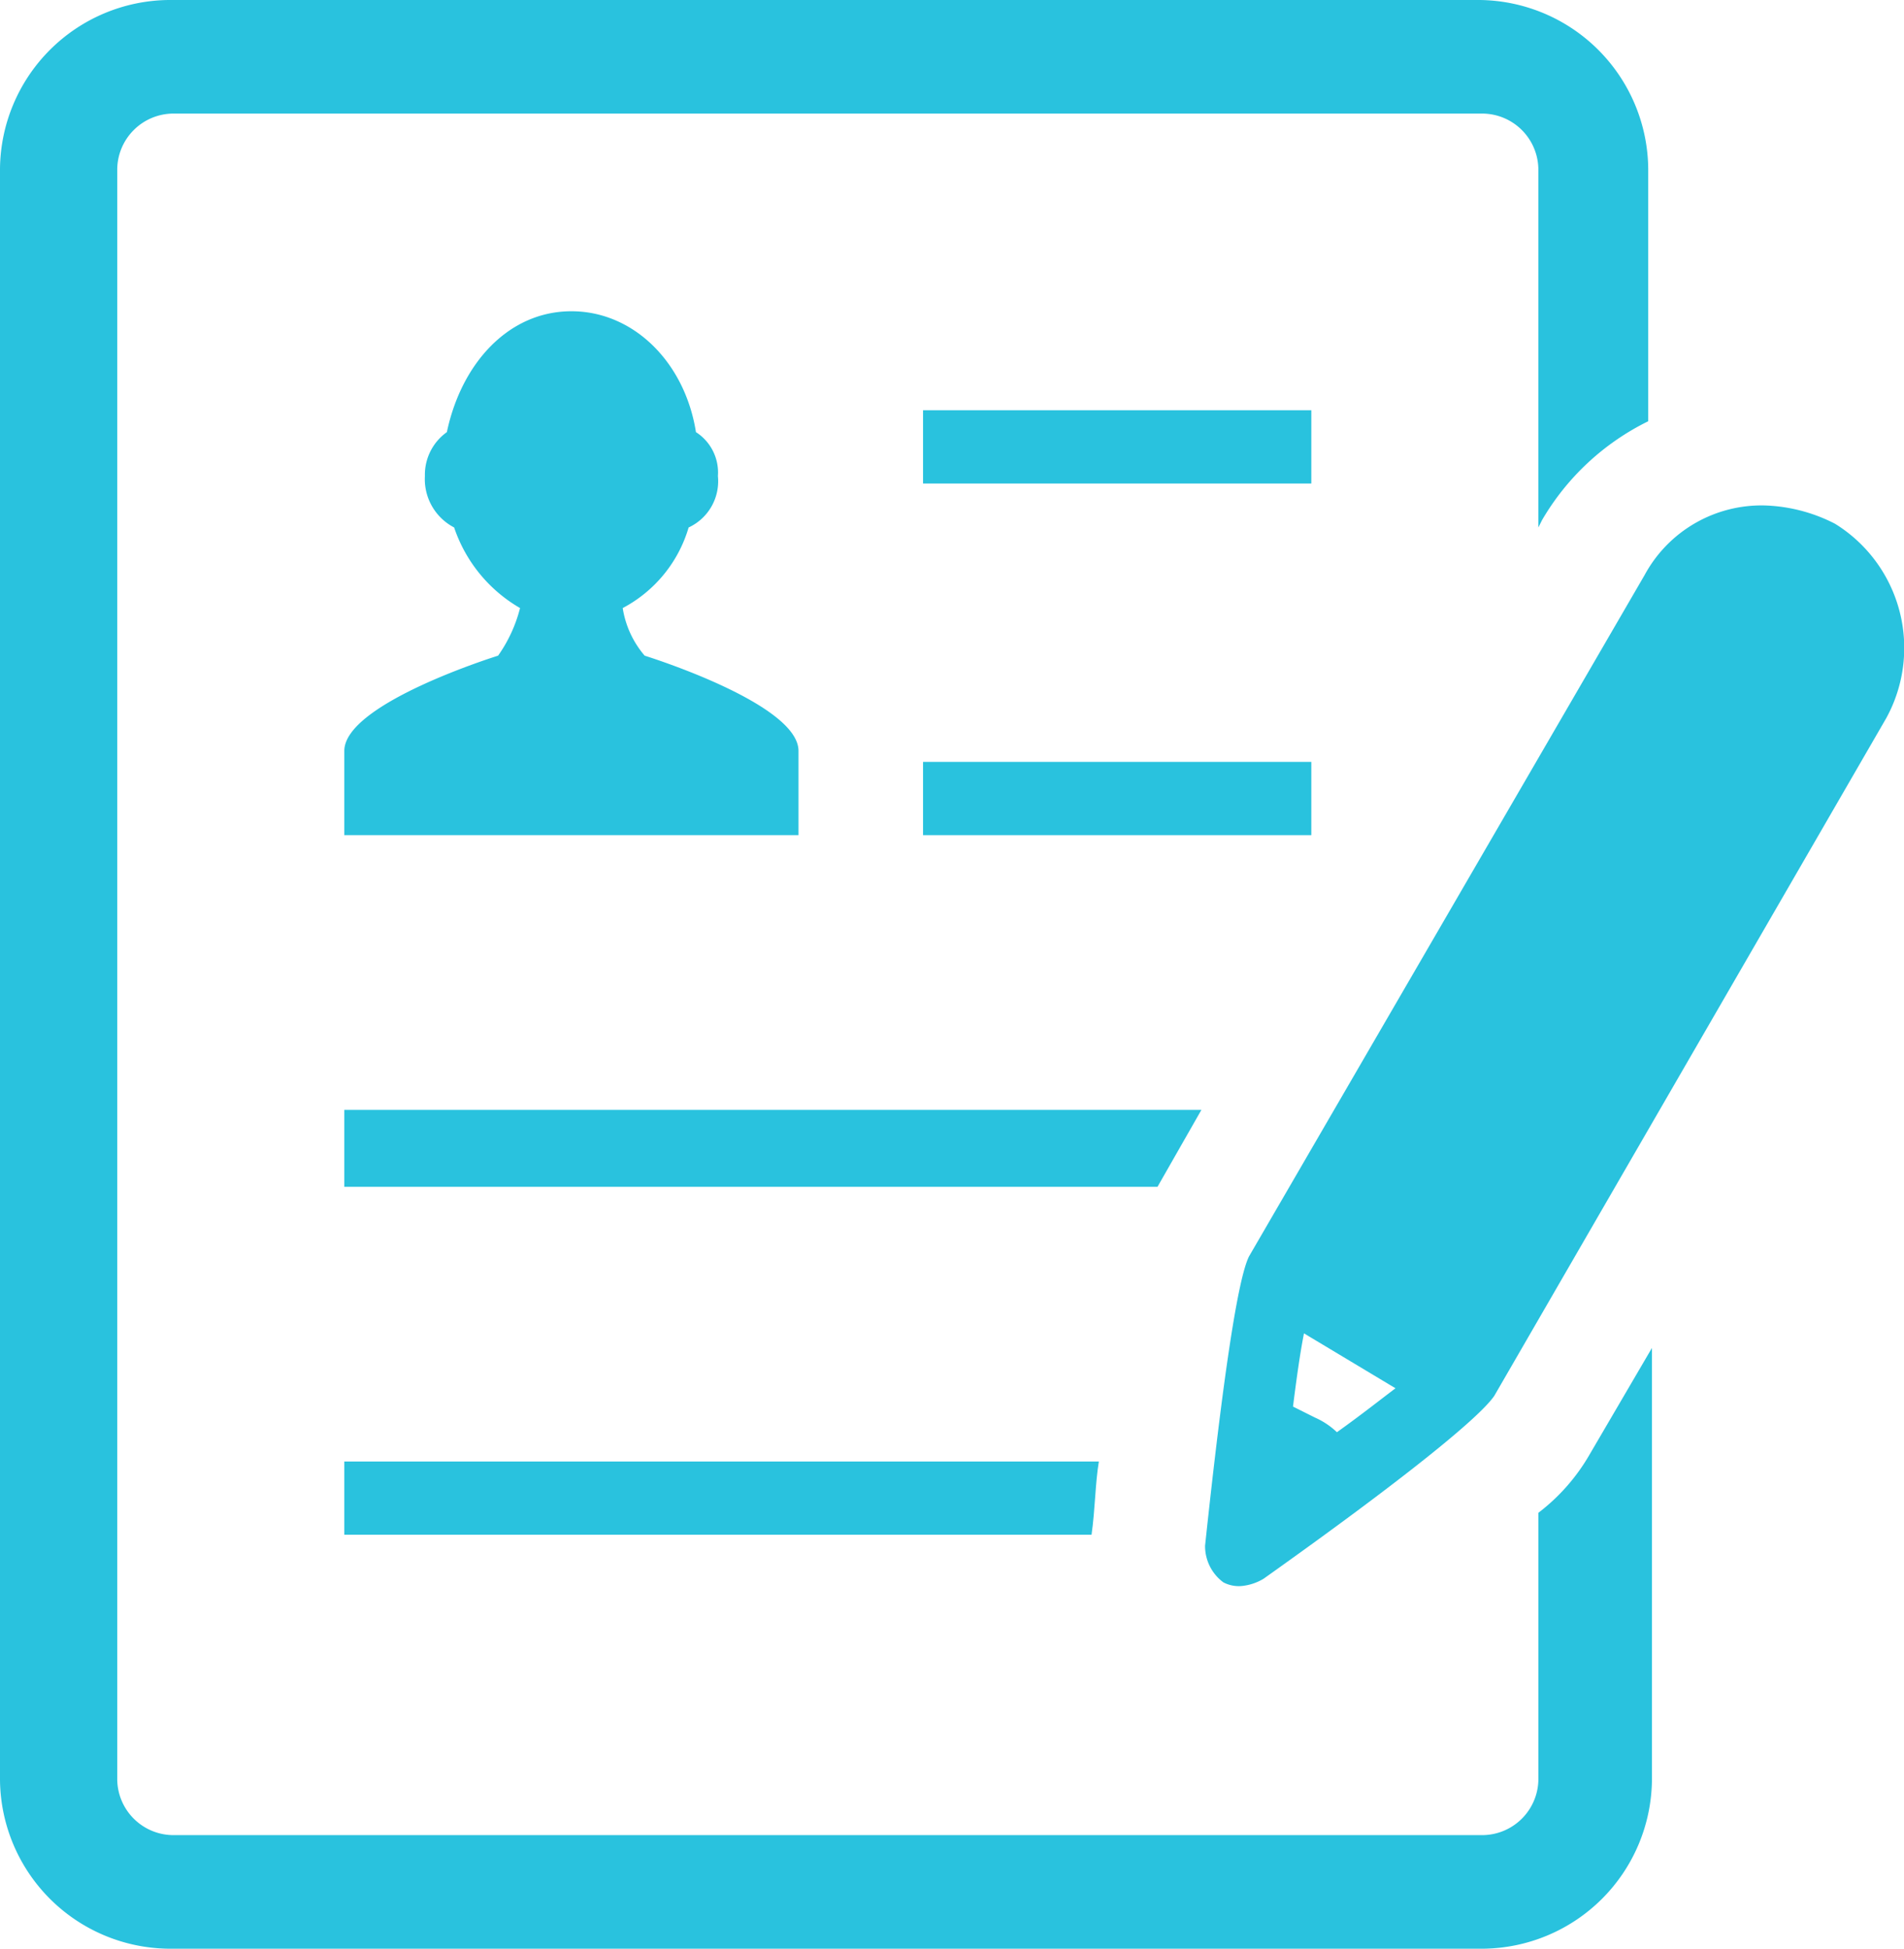
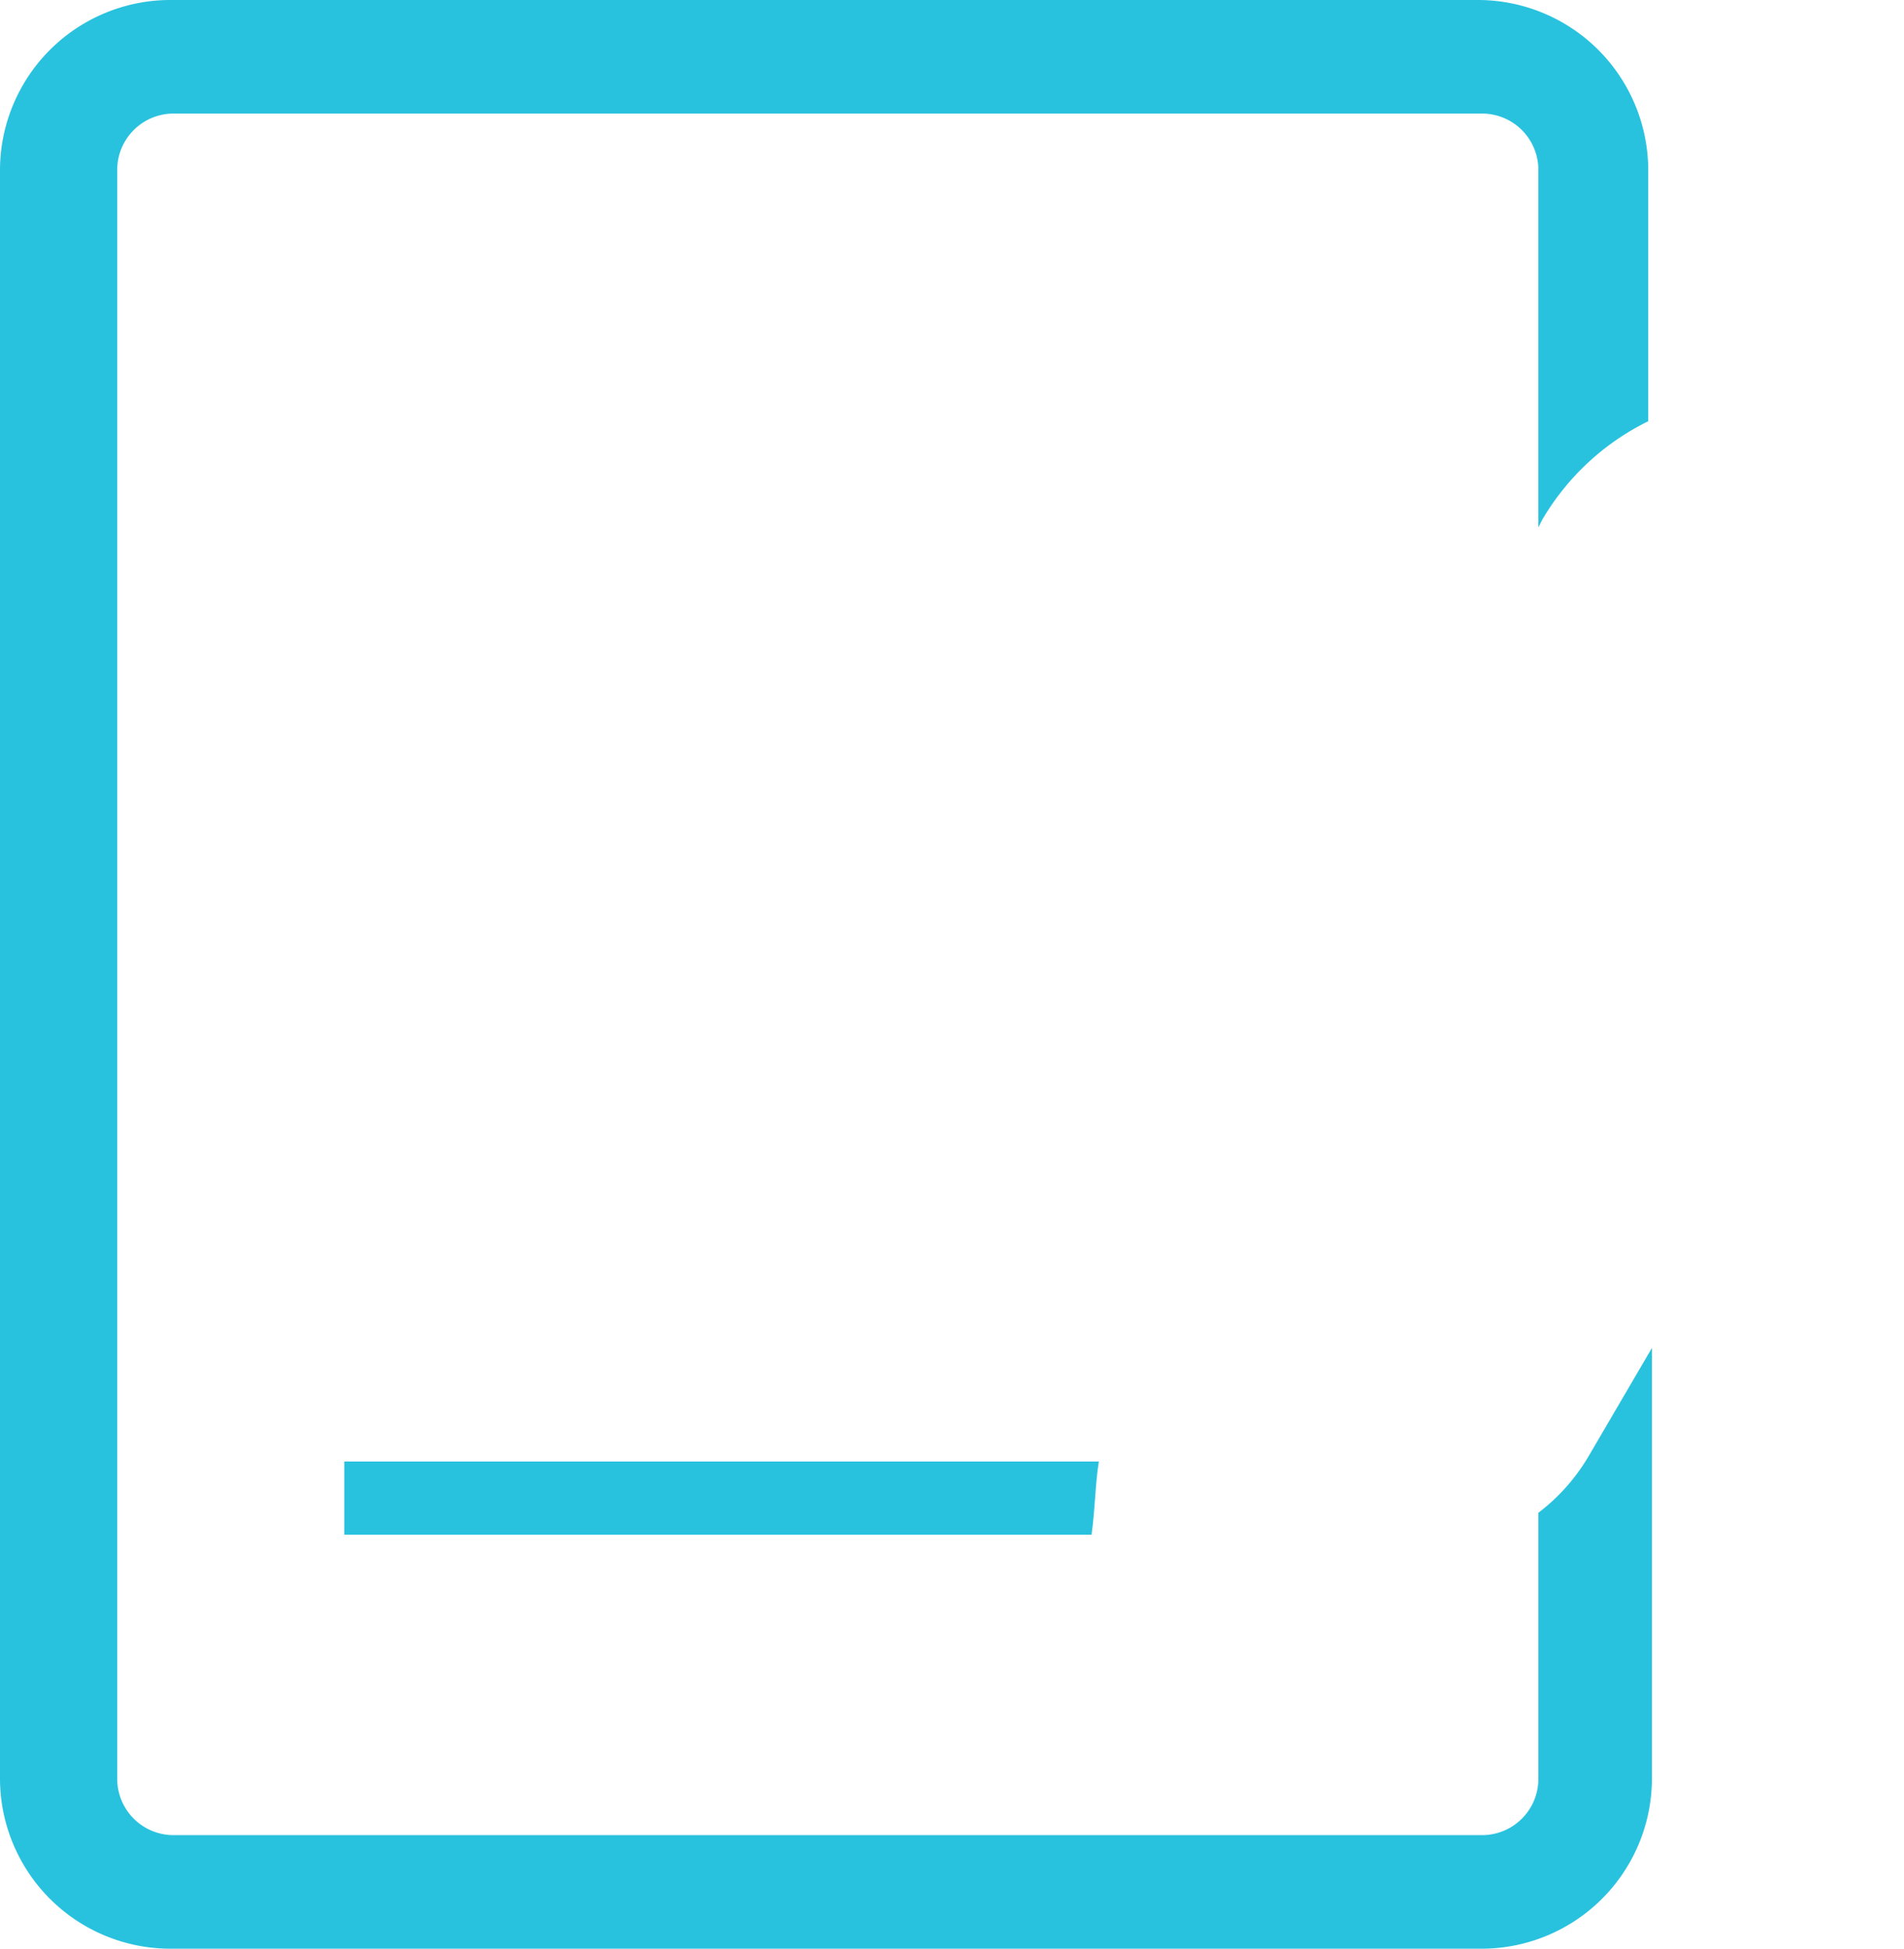
<svg xmlns="http://www.w3.org/2000/svg" width="72.817" height="74.523" viewBox="0 0 72.817 74.523">
  <g id="Group_70" data-name="Group 70" transform="translate(-321.906 -11148.537)">
    <g id="Group_5" data-name="Group 5" transform="translate(321.906 11148.537)">
-       <path id="Path_6" data-name="Path 6" d="M-22,105.71v3.222H-4.63V105.71c0-1.821-5.883-3.642-5.883-3.642a3.667,3.667,0,0,1-.84-1.821,5.114,5.114,0,0,0,2.521-3.082A1.948,1.948,0,0,0-7.712,95.2a1.834,1.834,0,0,0-.84-1.681c-.42-2.662-2.381-4.623-4.763-4.623s-4.2,1.961-4.763,4.623a2,2,0,0,0-.84,1.681A2.082,2.082,0,0,0-17.8,97.165a5.637,5.637,0,0,0,2.521,3.082,5.5,5.5,0,0,1-.84,1.821S-22,103.889-22,105.71Z" transform="translate(35.168 -76.993)" fill="#29c2de" />
-       <rect id="Rectangle_26" data-name="Rectangle 26" width="14.849" height="2.802" transform="translate(35.301 15.689)" fill="#29c2de" />
-       <rect id="Rectangle_27" data-name="Rectangle 27" width="14.849" height="2.802" transform="translate(35.301 29.137)" fill="#29c2de" />
-       <path id="Path_7" data-name="Path 7" d="M10.779,110.7H-22v2.942H9.1Z" transform="translate(35.168 -68.255)" fill="#29c2de" />
      <path id="Path_8" data-name="Path 8" d="M-22,123.1H6.577c.14-.981.14-1.961.28-2.8H-22Z" transform="translate(35.168 -64.407)" fill="#29c2de" />
      <path id="Path_9" data-name="Path 9" d="M27.434,138.254V148.48a2.154,2.154,0,0,1-2.1,2.1H-24.816a2.154,2.154,0,0,1-2.1-2.1V86.844a2.154,2.154,0,0,1,2.1-2.1H25.333a2.154,2.154,0,0,1,2.1,2.1v13.728l.14-.28a9.6,9.6,0,0,1,4.062-3.782V86.844A6.518,6.518,0,0,0,25.193,80.4H-24.956A6.518,6.518,0,0,0-31.4,86.844V148.48a6.518,6.518,0,0,0,6.444,6.444H25.333a6.518,6.518,0,0,0,6.444-6.444V131.95L29.4,136.012A7.514,7.514,0,0,1,27.434,138.254Z" transform="translate(31.4 -80.4)" fill="#29c2de" />
-       <path id="Path_10" data-name="Path 10" d="M25.594,94.9a6.284,6.284,0,0,0-2.662-.7,5.081,5.081,0,0,0-4.623,2.662L3.181,122.917c-.42.84-.981,4.483-1.681,11.066a1.724,1.724,0,0,0,.7,1.4,1.263,1.263,0,0,0,.7.14,1.991,1.991,0,0,0,.84-.28c5.323-3.782,8.265-6.164,8.825-7l14.989-25.915A5.584,5.584,0,0,0,25.594,94.9ZM6.543,129.641a2.93,2.93,0,0,0-.84-.56l-.84-.42c.14-1.121.28-2.1.42-2.8l3.5,2.1C8.224,128.38,7.524,128.94,6.543,129.641Z" transform="translate(44.587 -74.869)" fill="#29c2de" />
    </g>
  </g>
</svg>